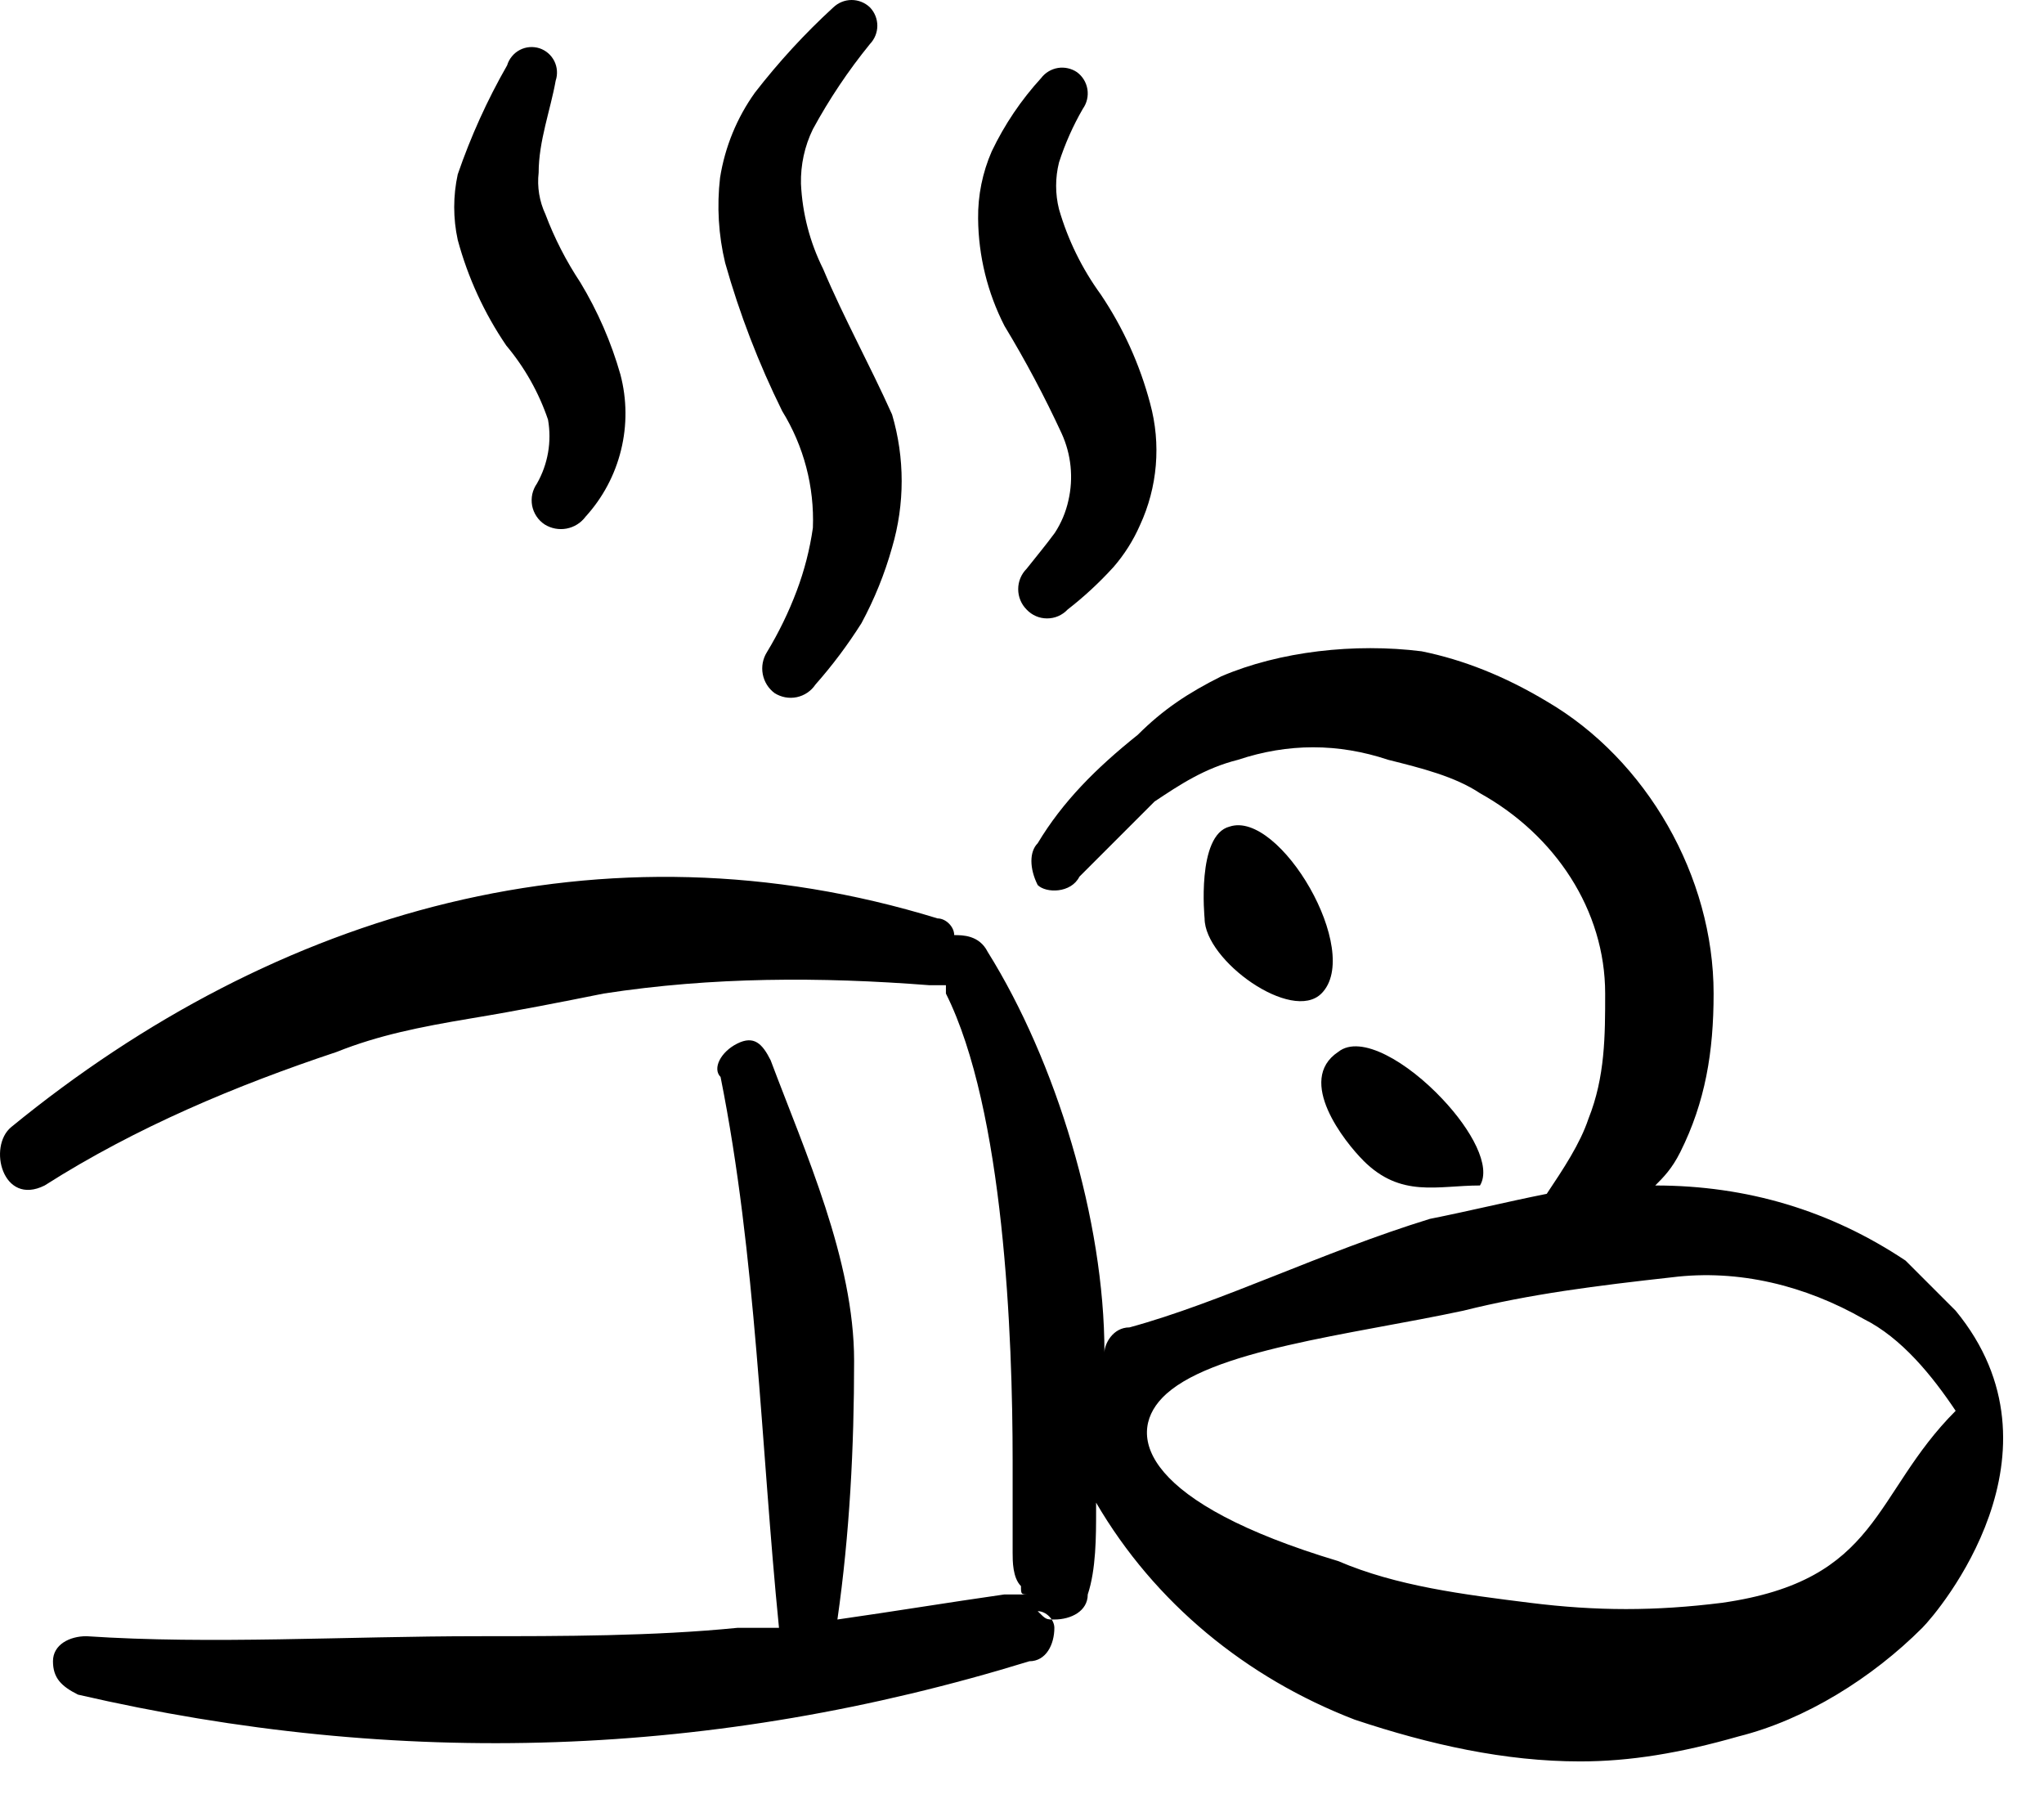
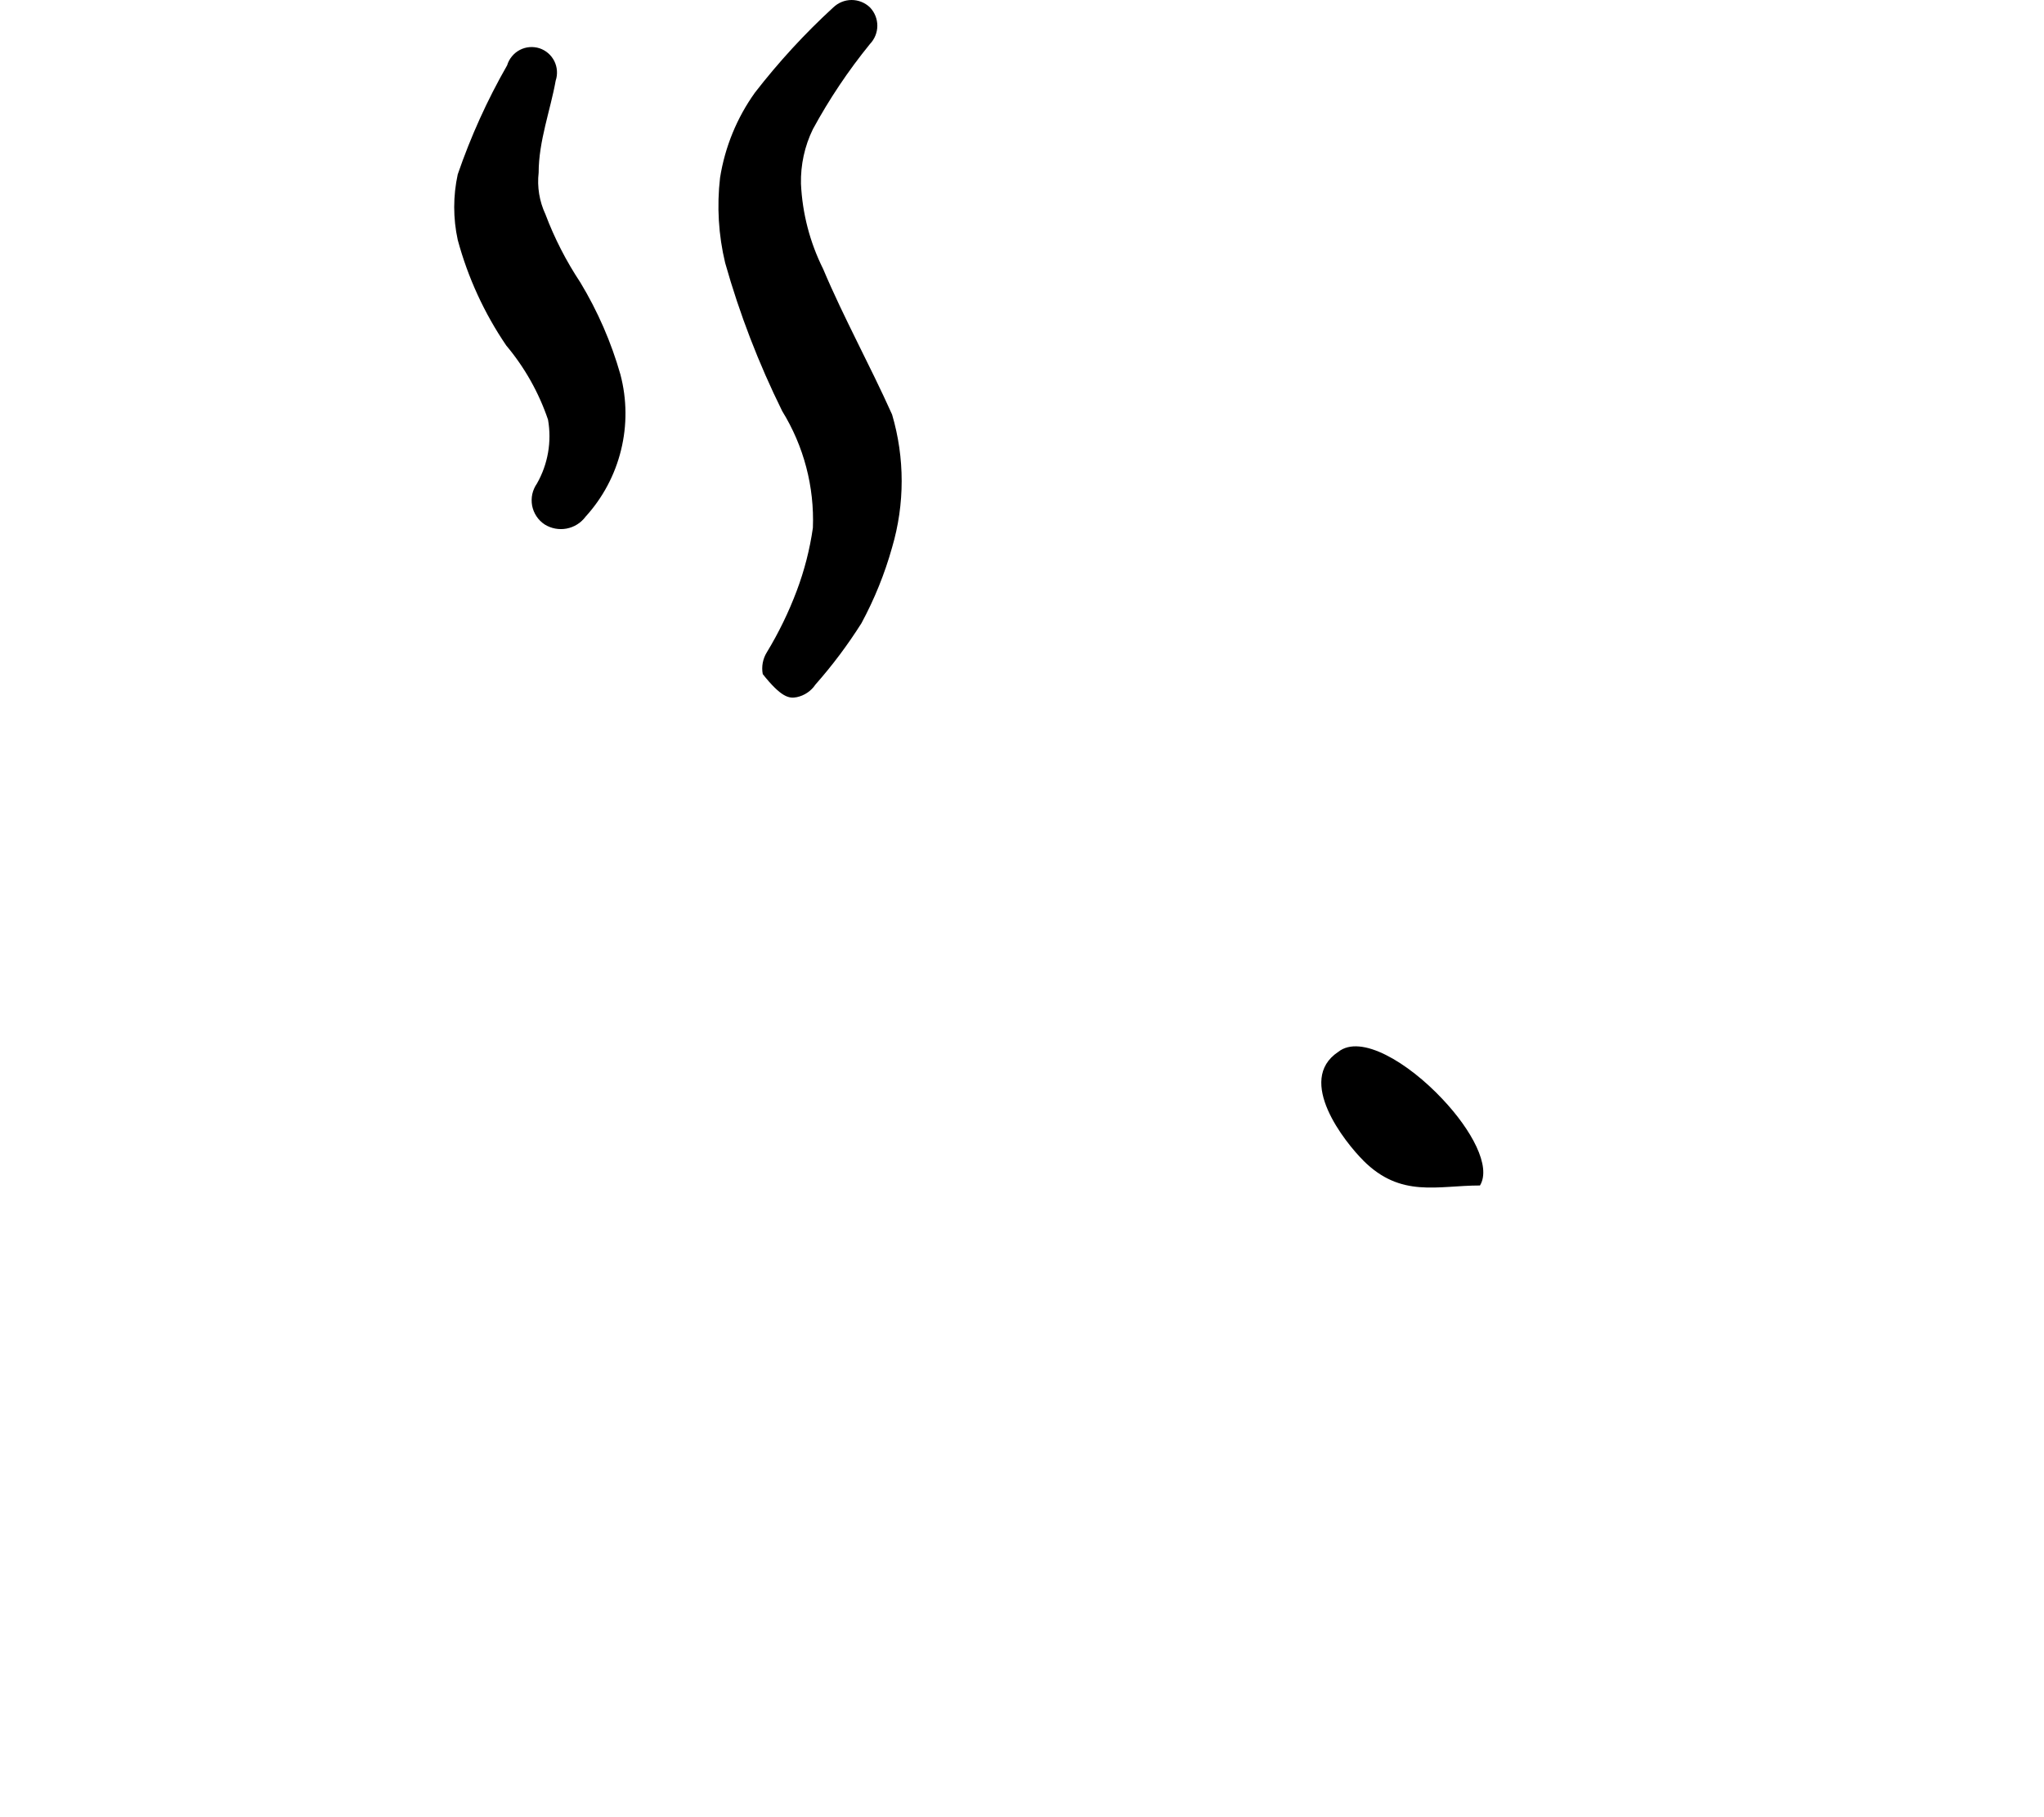
<svg xmlns="http://www.w3.org/2000/svg" width="36" height="32" viewBox="0 0 36 32" fill="none">
  <g id="Group 1597890489">
-     <path id="Vector" fill-rule="evenodd" clip-rule="evenodd" d="M21.657 14.556C21.069 14.703 21.216 16.173 21.216 16.173C21.216 16.915 22.753 18.017 23.274 17.495C24.009 16.761 22.539 14.262 21.657 14.556Z" fill="black" />
    <path id="Vector_2" fill-rule="evenodd" clip-rule="evenodd" d="M24.009 20.435C24.674 21.101 25.312 20.876 26.066 20.876C26.269 20.541 25.918 19.897 25.406 19.355C24.799 18.708 23.966 18.205 23.569 18.524C22.816 19.024 23.691 20.117 24.01 20.435H24.009Z" fill="black" />
-     <path id="Vector_3" fill-rule="evenodd" clip-rule="evenodd" d="M34.444 23.081L33.562 22.199C32.239 21.317 30.77 20.876 29.153 20.876C29.3 20.729 29.447 20.582 29.594 20.288C30.035 19.406 30.181 18.524 30.181 17.496C30.181 15.438 29.006 13.38 27.242 12.351C26.507 11.91 25.772 11.617 25.037 11.469C23.861 11.322 22.539 11.469 21.51 11.91C20.922 12.204 20.481 12.498 20.04 12.939C19.305 13.527 18.717 14.115 18.276 14.85C18.129 14.997 18.129 15.291 18.276 15.585C18.423 15.732 18.864 15.732 19.011 15.438L20.334 14.115C20.775 13.821 21.216 13.527 21.804 13.38C22.686 13.086 23.568 13.086 24.45 13.38C25.037 13.527 25.625 13.674 26.066 13.968C27.389 14.703 28.271 16.026 28.271 17.496C28.271 18.23 28.271 18.965 27.977 19.7C27.83 20.141 27.536 20.582 27.242 21.023C26.507 21.17 25.919 21.317 25.184 21.464C23.274 22.052 21.51 22.934 19.893 23.375C19.599 23.375 19.452 23.669 19.452 23.816C19.452 21.49 18.6 18.689 17.395 16.761C17.247 16.467 16.954 16.467 16.806 16.467C16.806 16.32 16.66 16.173 16.513 16.173C10.633 14.365 4.869 16.026 0.198 19.847C-0.219 20.19 0.045 21.247 0.786 20.876C2.403 19.847 4.166 19.112 5.93 18.524C6.665 18.23 7.4 18.084 8.282 17.936C9.164 17.79 9.899 17.643 10.633 17.496C12.544 17.201 14.455 17.201 16.366 17.349H16.66V17.496C17.686 19.547 17.835 23.541 17.835 25.726V27.343C17.835 27.49 17.835 27.784 17.982 27.931C17.982 28.078 17.982 28.078 18.129 28.078H17.688C16.66 28.225 15.778 28.372 14.749 28.519C14.965 27.009 15.043 25.485 15.043 23.963C15.043 22.189 14.183 20.296 13.573 18.671C13.426 18.377 13.279 18.23 12.985 18.377C12.691 18.524 12.544 18.818 12.691 18.965C13.323 22.121 13.4 25.462 13.72 28.666H12.985C11.515 28.813 9.899 28.813 8.429 28.813C6.077 28.813 3.725 28.96 1.521 28.813C1.227 28.813 0.933 28.96 0.933 29.254C0.933 29.548 1.08 29.695 1.374 29.842C7.033 31.148 12.581 30.962 18.13 29.254C18.423 29.254 18.57 28.96 18.57 28.666C18.57 28.519 18.423 28.372 18.276 28.372C18.423 28.519 18.423 28.519 18.57 28.519C18.864 28.519 19.158 28.372 19.158 28.078C19.305 27.637 19.305 27.049 19.305 26.608V26.461C20.334 28.225 21.951 29.548 23.861 30.283C25.184 30.724 26.507 31.018 27.83 31.018C28.712 31.018 29.594 30.871 30.623 30.577C31.798 30.283 32.974 29.548 33.856 28.666C34.15 28.372 36.502 25.579 34.444 23.081ZM30.329 28.225C29.153 28.372 28.124 28.372 26.948 28.225C25.772 28.078 24.596 27.931 23.568 27.49C20.178 26.473 19.818 25.3 20.466 24.62C21.273 23.771 23.798 23.504 25.772 23.081C26.948 22.787 28.124 22.64 29.447 22.493C30.623 22.346 31.798 22.64 32.827 23.228C33.493 23.56 34.035 24.232 34.444 24.844C32.973 26.317 33.117 27.828 30.329 28.225Z" fill="black" />
-     <path id="Vector_4" fill-rule="evenodd" clip-rule="evenodd" d="M14.497 4.735C14.264 4.268 14.131 3.757 14.107 3.235C14.1 2.903 14.171 2.574 14.317 2.275C14.605 1.745 14.941 1.243 15.322 0.775C15.405 0.688 15.452 0.573 15.452 0.453C15.452 0.332 15.405 0.217 15.322 0.13C15.235 0.047 15.12 0 14.999 0C14.879 0 14.764 0.047 14.677 0.13C14.175 0.59 13.714 1.092 13.297 1.63C12.978 2.075 12.768 2.589 12.682 3.13C12.624 3.631 12.654 4.139 12.772 4.63C13.026 5.529 13.363 6.403 13.777 7.24C14.157 7.856 14.345 8.572 14.317 9.295C14.263 9.674 14.167 10.047 14.032 10.405C13.891 10.78 13.715 11.142 13.507 11.485C13.435 11.6 13.409 11.738 13.434 11.871C13.459 12.005 13.533 12.124 13.642 12.205C13.758 12.279 13.898 12.305 14.033 12.277C14.167 12.249 14.286 12.169 14.362 12.055C14.661 11.717 14.931 11.356 15.172 10.975C15.401 10.551 15.582 10.104 15.712 9.64C15.937 8.876 15.937 8.064 15.712 7.3C15.322 6.43 14.857 5.59 14.497 4.735Z" fill="black" />
-     <path id="Vector_5" fill-rule="evenodd" clip-rule="evenodd" d="M20.257 7.105C20.076 6.421 19.782 5.772 19.387 5.185C19.057 4.731 18.808 4.224 18.652 3.685C18.584 3.414 18.584 3.131 18.652 2.86C18.758 2.531 18.899 2.214 19.072 1.915C19.143 1.815 19.171 1.692 19.152 1.571C19.132 1.45 19.066 1.342 18.967 1.27C18.868 1.204 18.748 1.178 18.631 1.197C18.514 1.217 18.409 1.28 18.337 1.375C17.985 1.76 17.692 2.194 17.467 2.665C17.304 3.039 17.222 3.442 17.227 3.85C17.233 4.508 17.392 5.155 17.692 5.74C18.062 6.351 18.397 6.982 18.697 7.63C18.867 8.001 18.909 8.418 18.817 8.815C18.772 9.018 18.691 9.211 18.577 9.385C18.412 9.61 18.247 9.805 18.082 10.015C17.986 10.111 17.933 10.24 17.933 10.375C17.933 10.51 17.986 10.639 18.082 10.735C18.128 10.784 18.184 10.823 18.246 10.85C18.308 10.877 18.374 10.89 18.442 10.89C18.509 10.89 18.576 10.877 18.638 10.85C18.7 10.823 18.756 10.784 18.802 10.735C19.093 10.509 19.364 10.258 19.612 9.985C19.803 9.765 19.96 9.517 20.077 9.25C20.388 8.579 20.452 7.819 20.257 7.105Z" fill="black" />
+     <path id="Vector_4" fill-rule="evenodd" clip-rule="evenodd" d="M14.497 4.735C14.264 4.268 14.131 3.757 14.107 3.235C14.1 2.903 14.171 2.574 14.317 2.275C14.605 1.745 14.941 1.243 15.322 0.775C15.405 0.688 15.452 0.573 15.452 0.453C15.452 0.332 15.405 0.217 15.322 0.13C15.235 0.047 15.12 0 14.999 0C14.879 0 14.764 0.047 14.677 0.13C14.175 0.59 13.714 1.092 13.297 1.63C12.978 2.075 12.768 2.589 12.682 3.13C12.624 3.631 12.654 4.139 12.772 4.63C13.026 5.529 13.363 6.403 13.777 7.24C14.157 7.856 14.345 8.572 14.317 9.295C14.263 9.674 14.167 10.047 14.032 10.405C13.891 10.78 13.715 11.142 13.507 11.485C13.435 11.6 13.409 11.738 13.434 11.871C13.758 12.279 13.898 12.305 14.033 12.277C14.167 12.249 14.286 12.169 14.362 12.055C14.661 11.717 14.931 11.356 15.172 10.975C15.401 10.551 15.582 10.104 15.712 9.64C15.937 8.876 15.937 8.064 15.712 7.3C15.322 6.43 14.857 5.59 14.497 4.735Z" fill="black" />
    <path id="Vector_6" fill-rule="evenodd" clip-rule="evenodd" d="M10.222 4.975C9.973 4.599 9.766 4.197 9.607 3.775C9.5 3.546 9.458 3.291 9.487 3.04C9.487 2.485 9.697 1.93 9.787 1.42C9.806 1.364 9.813 1.305 9.809 1.246C9.805 1.186 9.789 1.129 9.763 1.076C9.736 1.023 9.7 0.976 9.655 0.937C9.61 0.898 9.558 0.869 9.502 0.85C9.445 0.832 9.385 0.825 9.325 0.83C9.265 0.835 9.207 0.852 9.154 0.88C9.101 0.908 9.054 0.946 9.016 0.993C8.978 1.039 8.949 1.092 8.932 1.15C8.582 1.761 8.291 2.404 8.062 3.07C7.979 3.451 7.979 3.844 8.062 4.225C8.241 4.888 8.53 5.517 8.917 6.085C9.241 6.471 9.49 6.913 9.652 7.39C9.72 7.776 9.651 8.174 9.457 8.515C9.418 8.571 9.39 8.634 9.375 8.701C9.361 8.767 9.36 8.836 9.372 8.904C9.385 8.971 9.411 9.035 9.449 9.092C9.486 9.149 9.535 9.197 9.592 9.235C9.707 9.307 9.845 9.333 9.979 9.308C10.112 9.283 10.231 9.209 10.312 9.1C10.616 8.767 10.831 8.363 10.938 7.926C11.046 7.488 11.042 7.031 10.927 6.595C10.765 6.026 10.528 5.482 10.222 4.975Z" fill="black" />
  </g>
</svg>